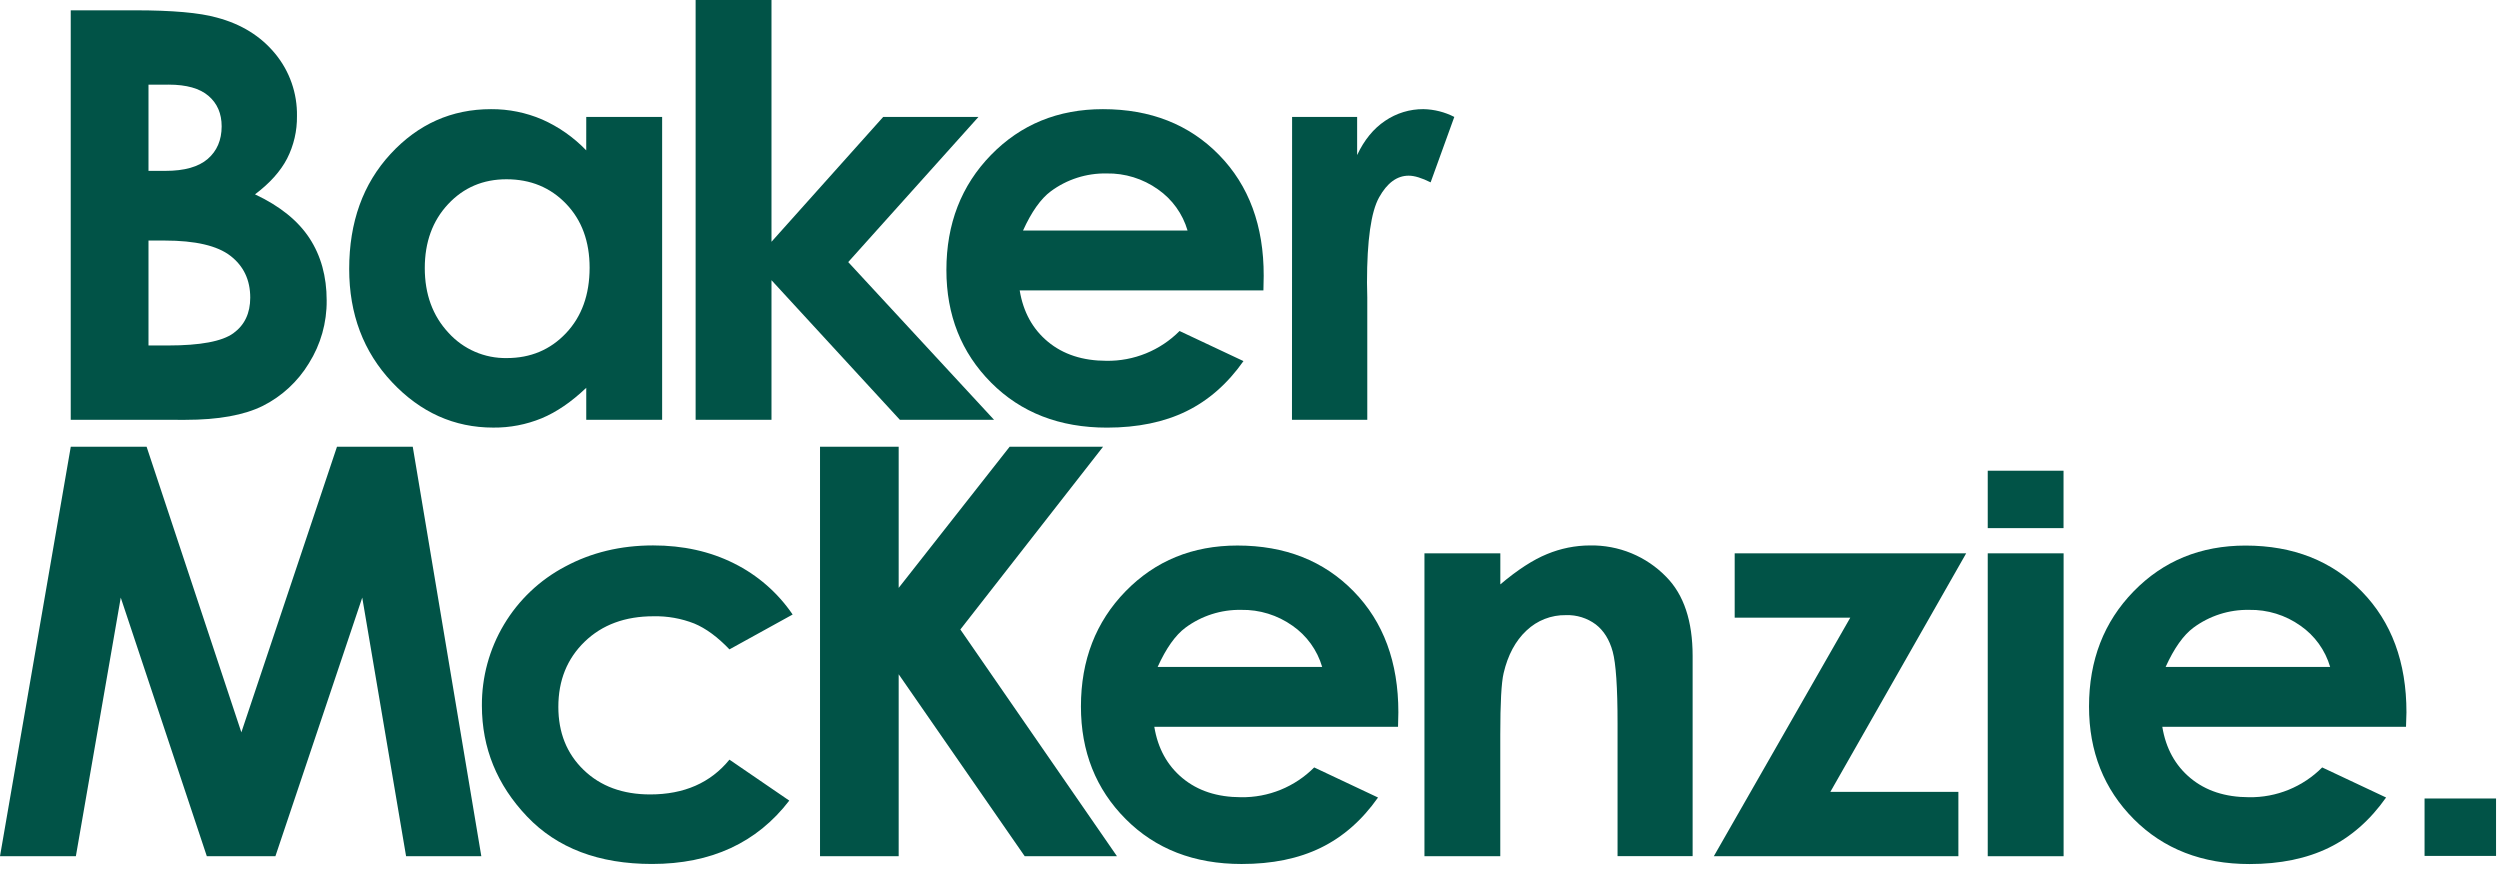
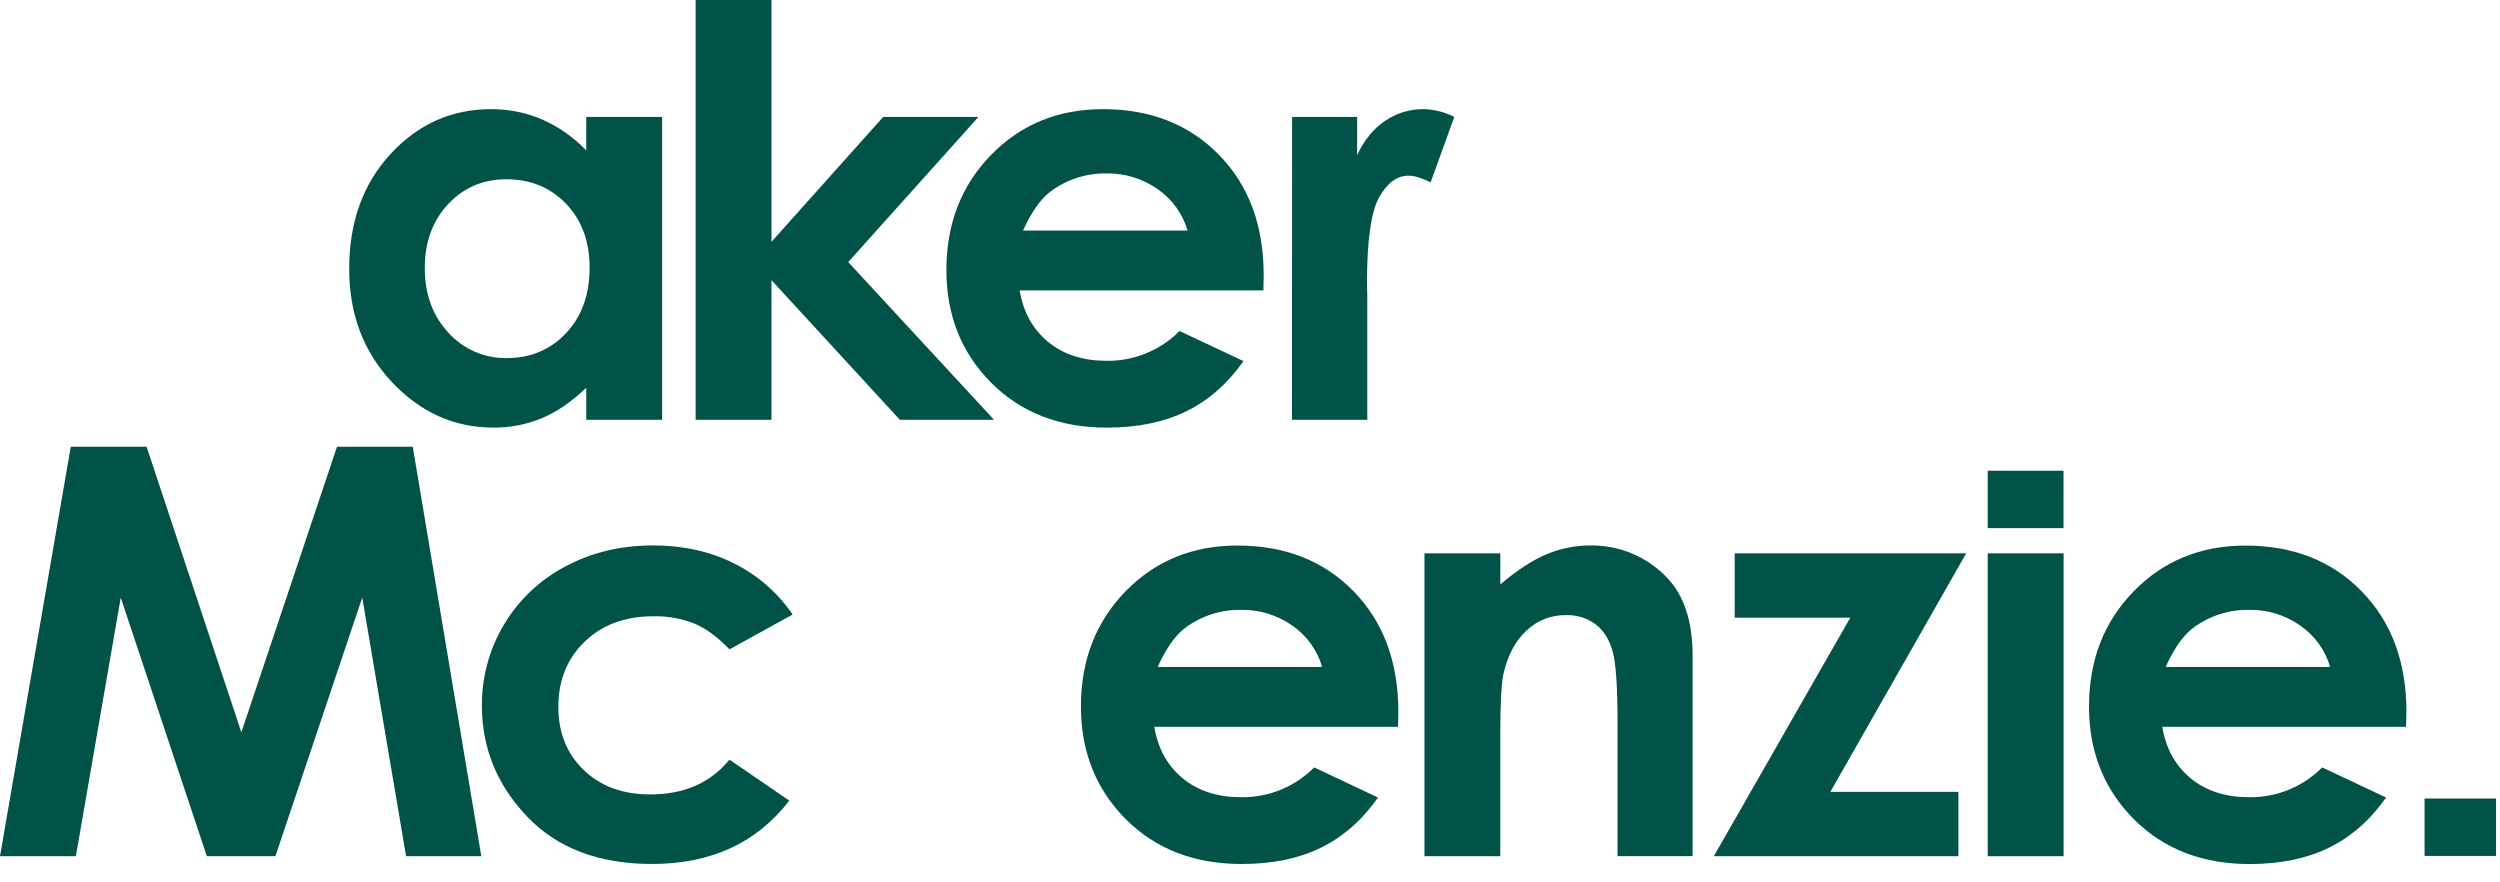
<svg xmlns="http://www.w3.org/2000/svg" width="136" height="48" viewBox="0 0 136 48" fill="none">
-   <path d="M8.078 13.085V18.794H9.14C10.898 18.794 12.083 18.572 12.695 18.128C13.307 17.684 13.613 17.038 13.613 16.19C13.613 15.231 13.254 14.473 12.536 13.918C11.818 13.363 10.625 13.086 8.958 13.086L8.078 13.085ZM8.078 4.605V9.295H9.004C10.036 9.295 10.802 9.078 11.303 8.644C11.804 8.21 12.056 7.621 12.058 6.875C12.058 6.178 11.82 5.626 11.344 5.217C10.868 4.808 10.145 4.604 9.174 4.604L8.078 4.605ZM3.848 22.837V0.561H7.344C9.373 0.561 10.856 0.692 11.792 0.955C13.124 1.308 14.184 1.964 14.972 2.923C15.758 3.876 16.177 5.08 16.155 6.316C16.166 7.118 15.982 7.91 15.619 8.625C15.261 9.317 14.678 9.966 13.872 10.572C15.223 11.208 16.211 12.003 16.835 12.957C17.459 13.911 17.771 15.039 17.771 16.342C17.783 17.552 17.447 18.741 16.803 19.765C16.203 20.753 15.338 21.554 14.307 22.075C13.287 22.584 11.88 22.839 10.084 22.839L3.848 22.837Z" fill="#015347" />
  <path d="M27.554 9.752C26.278 9.752 25.218 10.204 24.375 11.108C23.531 12.011 23.109 13.17 23.108 14.583C23.108 16.007 23.538 17.179 24.396 18.101C24.796 18.544 25.286 18.897 25.833 19.134C26.38 19.372 26.972 19.489 27.568 19.479C28.863 19.479 29.938 19.027 30.792 18.123C31.645 17.22 32.073 16.035 32.075 14.568C32.075 13.134 31.648 11.973 30.794 11.085C29.94 10.197 28.86 9.753 27.554 9.752ZM31.892 6.36H36.02V22.837H31.892V21.096C31.087 21.863 30.279 22.416 29.468 22.754C28.632 23.097 27.736 23.27 26.833 23.261C24.709 23.261 22.871 22.436 21.321 20.786C19.77 19.136 18.995 17.084 18.996 14.63C18.996 12.086 19.746 10.001 21.246 8.376C22.746 6.75 24.568 5.938 26.712 5.938C27.667 5.932 28.613 6.123 29.49 6.498C30.392 6.897 31.207 7.468 31.891 8.18L31.892 6.36Z" fill="#015347" />
  <path d="M37.842 0V22.837H41.969V15.243L48.953 22.837H54.076L46.143 14.257L53.229 6.36H48.047L41.969 13.153V0H37.842Z" fill="#015347" />
  <path d="M64.603 12.54C64.337 11.63 63.767 10.839 62.99 10.299C62.174 9.72 61.195 9.417 60.196 9.436C59.107 9.416 58.043 9.756 57.167 10.404C56.621 10.808 56.116 11.52 55.653 12.54H64.603ZM68.73 15.796H55.471C55.663 16.968 56.174 17.9 57.006 18.59C57.838 19.28 58.899 19.626 60.189 19.628C60.927 19.639 61.659 19.501 62.343 19.223C63.027 18.944 63.648 18.531 64.168 18.007L67.645 19.643C66.778 20.875 65.74 21.786 64.531 22.376C63.323 22.966 61.886 23.262 60.223 23.263C57.643 23.263 55.541 22.447 53.918 20.817C52.295 19.186 51.484 17.144 51.484 14.691C51.484 12.177 52.293 10.09 53.911 8.43C55.529 6.769 57.558 5.939 59.998 5.938C62.588 5.938 64.695 6.769 66.319 8.43C67.943 10.091 68.752 12.284 68.745 15.009L68.73 15.796Z" fill="#015347" />
  <path d="M70.29 6.36H73.828V8.436C74.211 7.618 74.718 6.997 75.349 6.574C75.965 6.155 76.692 5.933 77.435 5.937C78.02 5.949 78.594 6.094 79.114 6.361L77.826 9.92C77.343 9.678 76.945 9.557 76.632 9.557C75.997 9.557 75.461 9.95 75.023 10.737C74.585 11.524 74.366 13.069 74.365 15.371L74.38 16.174V22.838H70.283L70.29 6.36Z" fill="#015347" />
  <path d="M18.332 24.302L13.13 39.839L7.975 24.302H3.85L0 46.578H4.127L6.569 32.51L11.251 46.578H14.982L19.706 32.51L22.091 46.578H26.184L22.454 24.302H18.332Z" fill="#015347" />
  <path d="M43.114 33.433L39.682 35.326C39.036 34.65 38.398 34.181 37.767 33.919C37.061 33.642 36.308 33.509 35.55 33.525C34.007 33.525 32.758 33.986 31.805 34.908C30.851 35.831 30.374 37.013 30.374 38.454C30.374 39.856 30.833 41 31.752 41.886C32.67 42.773 33.876 43.217 35.369 43.217C37.215 43.217 38.653 42.587 39.682 41.325L42.937 43.553C41.173 45.851 38.684 47 35.468 47C32.575 47 30.311 46.14 28.673 44.42C27.036 42.701 26.217 40.692 26.215 38.393C26.204 36.837 26.62 35.307 27.419 33.972C28.217 32.636 29.367 31.547 30.743 30.822C32.169 30.055 33.764 29.671 35.528 29.671C37.161 29.671 38.627 29.996 39.927 30.647C41.211 31.284 42.309 32.241 43.117 33.426" fill="#015347" />
-   <path d="M44.609 24.302H48.888V31.981L54.925 24.302H60.007L52.243 34.244L60.763 46.578H55.744L48.888 36.68V46.578H44.609V24.302Z" fill="#015347" />
  <path d="M71.926 36.28C71.659 35.371 71.09 34.58 70.313 34.04C69.497 33.461 68.518 33.158 67.519 33.177C66.43 33.157 65.366 33.497 64.49 34.145C63.944 34.549 63.439 35.261 62.976 36.28H71.926ZM76.053 39.537H62.794C62.986 40.709 63.497 41.641 64.329 42.331C65.161 43.021 66.222 43.367 67.512 43.369C68.25 43.38 68.982 43.242 69.666 42.964C70.35 42.685 70.971 42.272 71.492 41.748L74.965 43.385C74.098 44.617 73.06 45.528 71.851 46.118C70.642 46.709 69.206 47.003 67.541 47.001C64.961 47.001 62.859 46.186 61.236 44.555C59.613 42.925 58.802 40.883 58.803 38.43C58.803 35.916 59.612 33.829 61.229 32.168C62.847 30.508 64.876 29.677 67.316 29.677C69.906 29.677 72.013 30.507 73.637 32.168C75.261 33.829 76.072 36.023 76.071 38.749L76.053 39.537Z" fill="#015347" />
  <path d="M77.49 30.101H81.618V31.79C82.554 30.999 83.402 30.45 84.161 30.141C84.901 29.834 85.693 29.674 86.494 29.672C87.266 29.658 88.033 29.802 88.747 30.096C89.46 30.39 90.107 30.828 90.645 31.383C91.601 32.352 92.079 33.786 92.079 35.684V46.572H87.995V39.362C87.995 37.396 87.907 36.09 87.73 35.444C87.554 34.799 87.247 34.307 86.81 33.969C86.343 33.622 85.771 33.443 85.189 33.463C84.39 33.449 83.618 33.751 83.04 34.302C82.441 34.862 82.026 35.636 81.796 36.624C81.675 37.138 81.615 38.253 81.615 39.967V46.577H77.49V30.101Z" fill="#015347" />
  <path d="M94.367 30.101H106.96L99.57 43.079H106.536V46.578H93.232L100.656 33.6H94.367V30.101Z" fill="#015347" />
  <path d="M126.76 36.281C126.494 35.371 125.924 34.58 125.147 34.04C124.332 33.46 123.352 33.158 122.353 33.177C121.264 33.157 120.2 33.497 119.324 34.145C118.778 34.549 118.273 35.261 117.81 36.281H126.76ZM130.887 39.537H117.629C117.821 40.709 118.332 41.641 119.164 42.331C119.996 43.021 121.057 43.367 122.347 43.369C123.085 43.38 123.817 43.242 124.501 42.964C125.185 42.685 125.806 42.272 126.327 41.748L129.803 43.384C128.936 44.616 127.898 45.527 126.69 46.117C125.481 46.707 124.045 47.003 122.381 47.004C119.801 47.004 117.699 46.188 116.076 44.558C114.453 42.927 113.642 40.885 113.643 38.432C113.643 35.918 114.451 33.831 116.069 32.171C117.687 30.51 119.716 29.68 122.156 29.679C124.746 29.679 126.853 30.509 128.477 32.171C130.101 33.832 130.912 36.025 130.911 38.751L130.887 39.537Z" fill="#015347" />
  <path d="M112.26 30.101H108.133V46.578H112.26V30.101Z" fill="#015347" />
  <path d="M112.256 25.607H108.133V28.73H112.256V25.607Z" fill="#015347" />
  <path d="M135.785 43.438H131.896V46.562H135.785V43.438Z" fill="#015347" />
</svg>